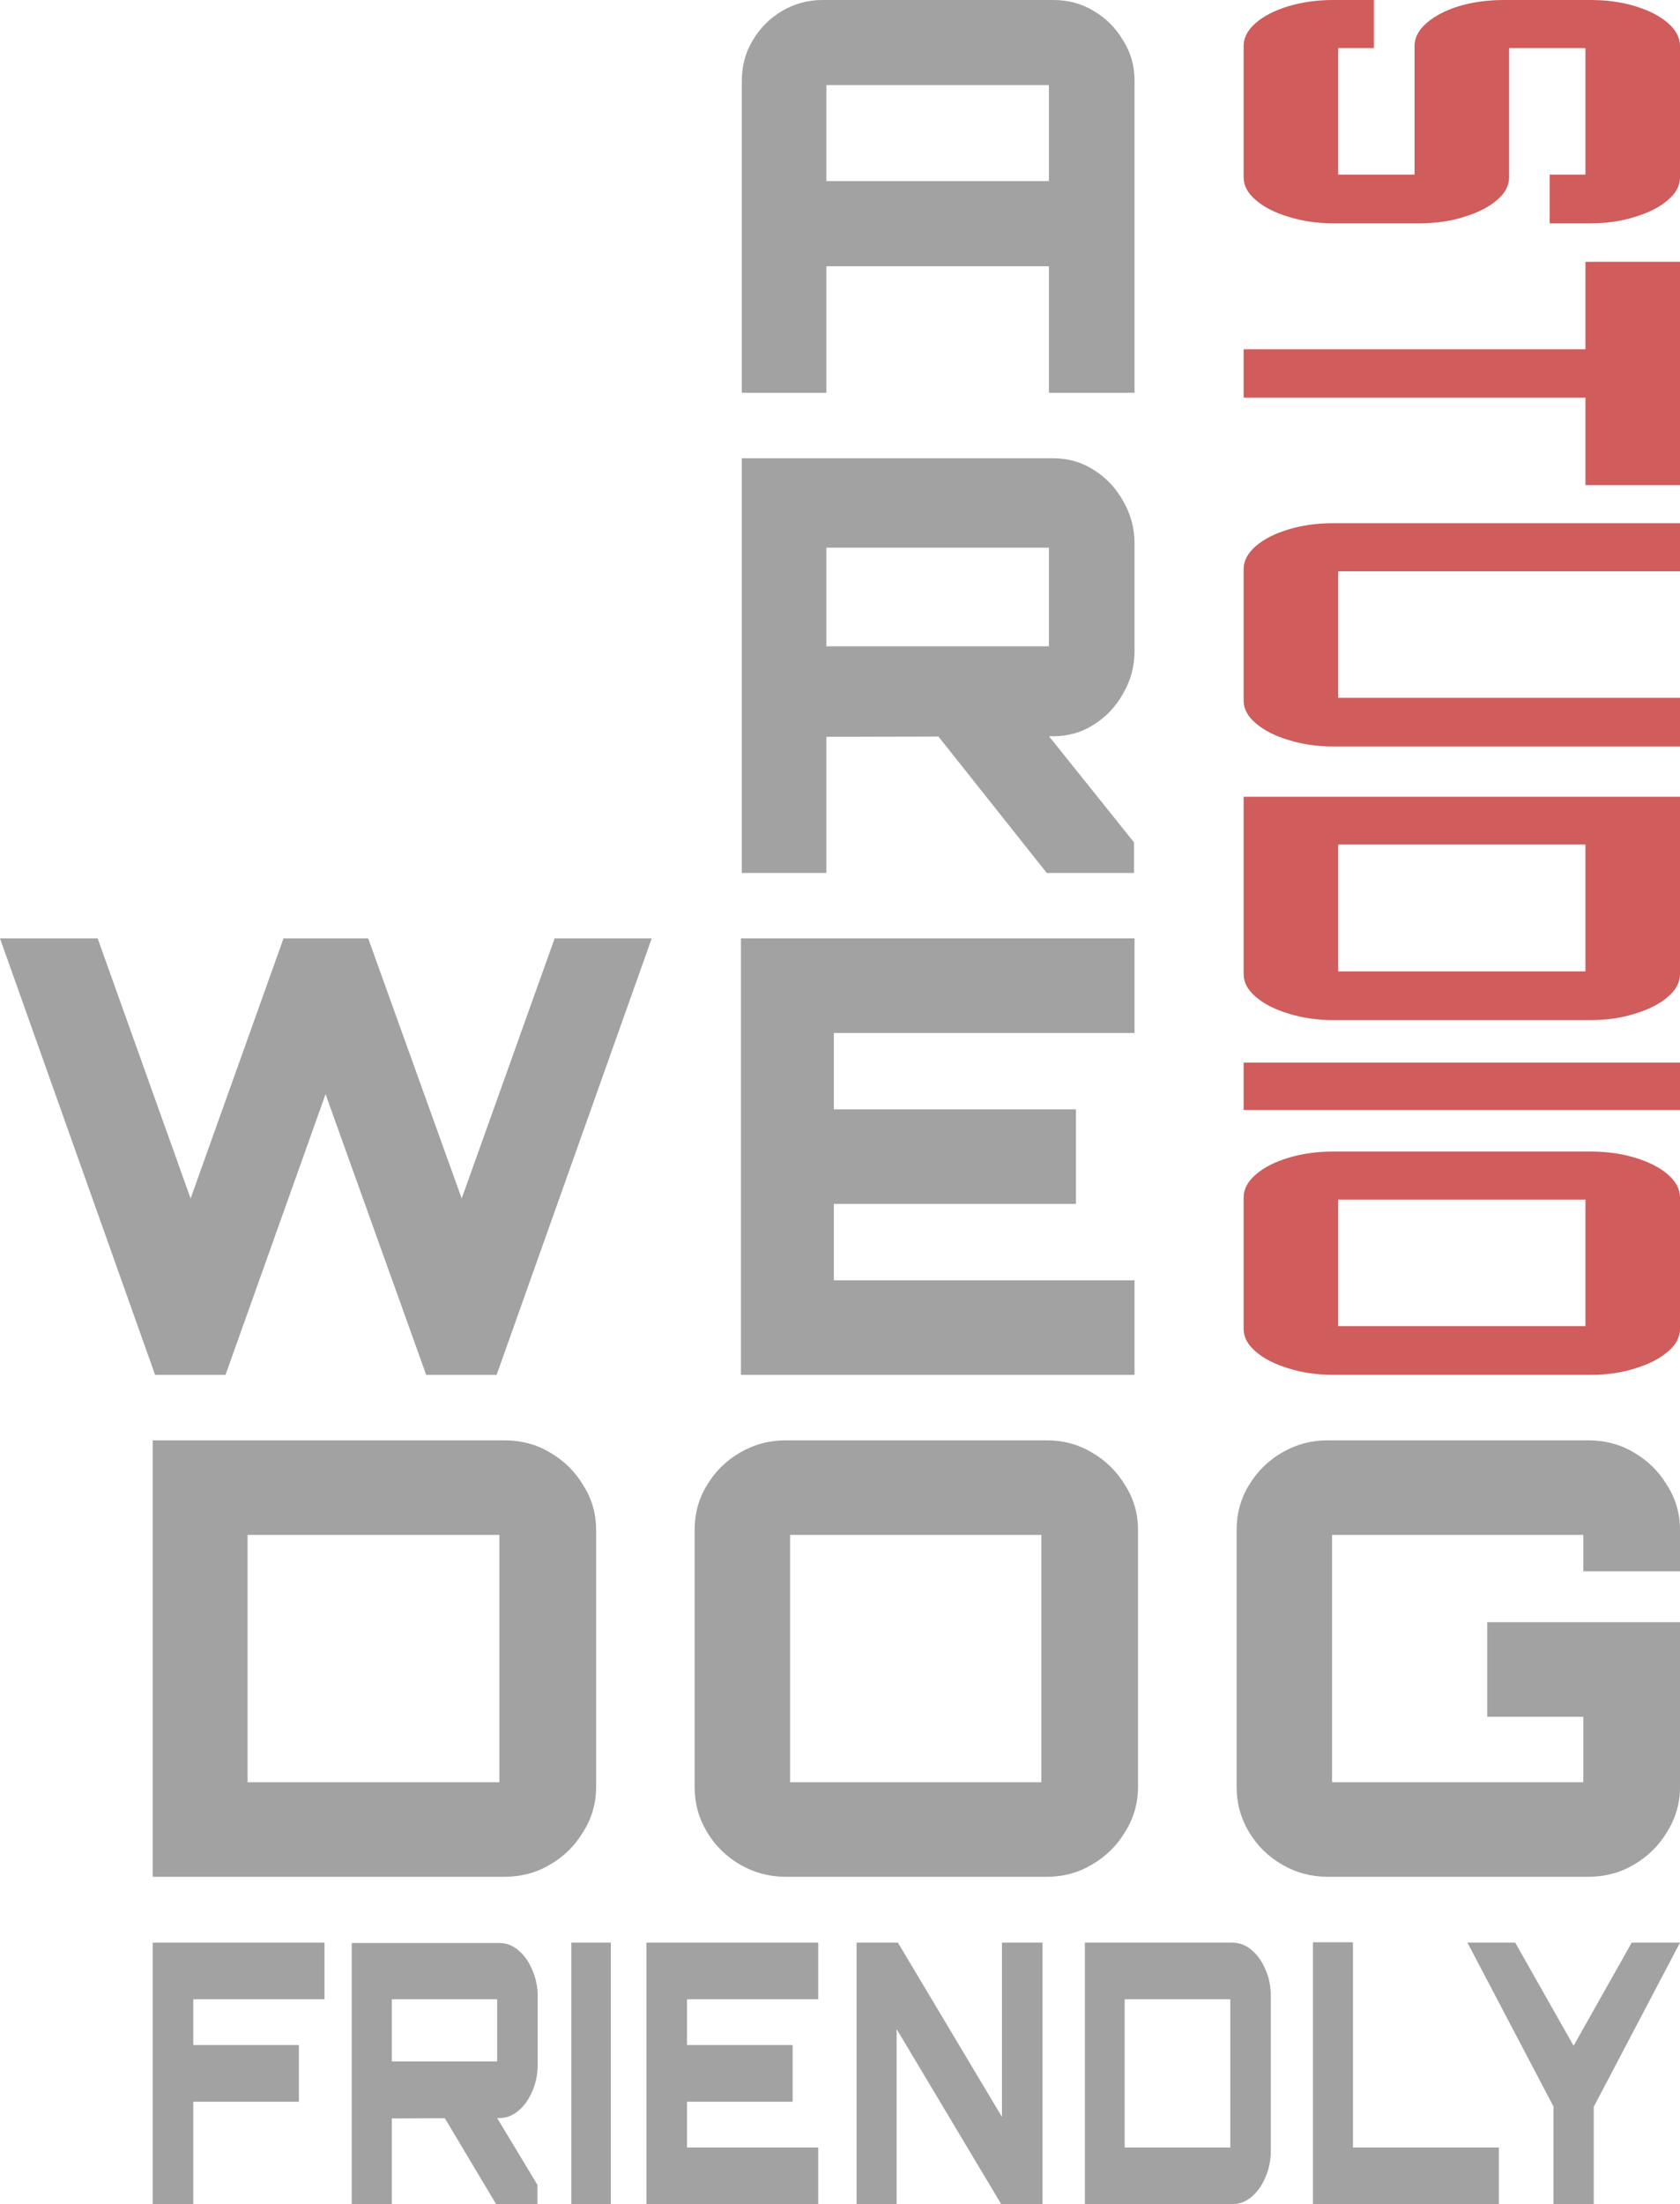
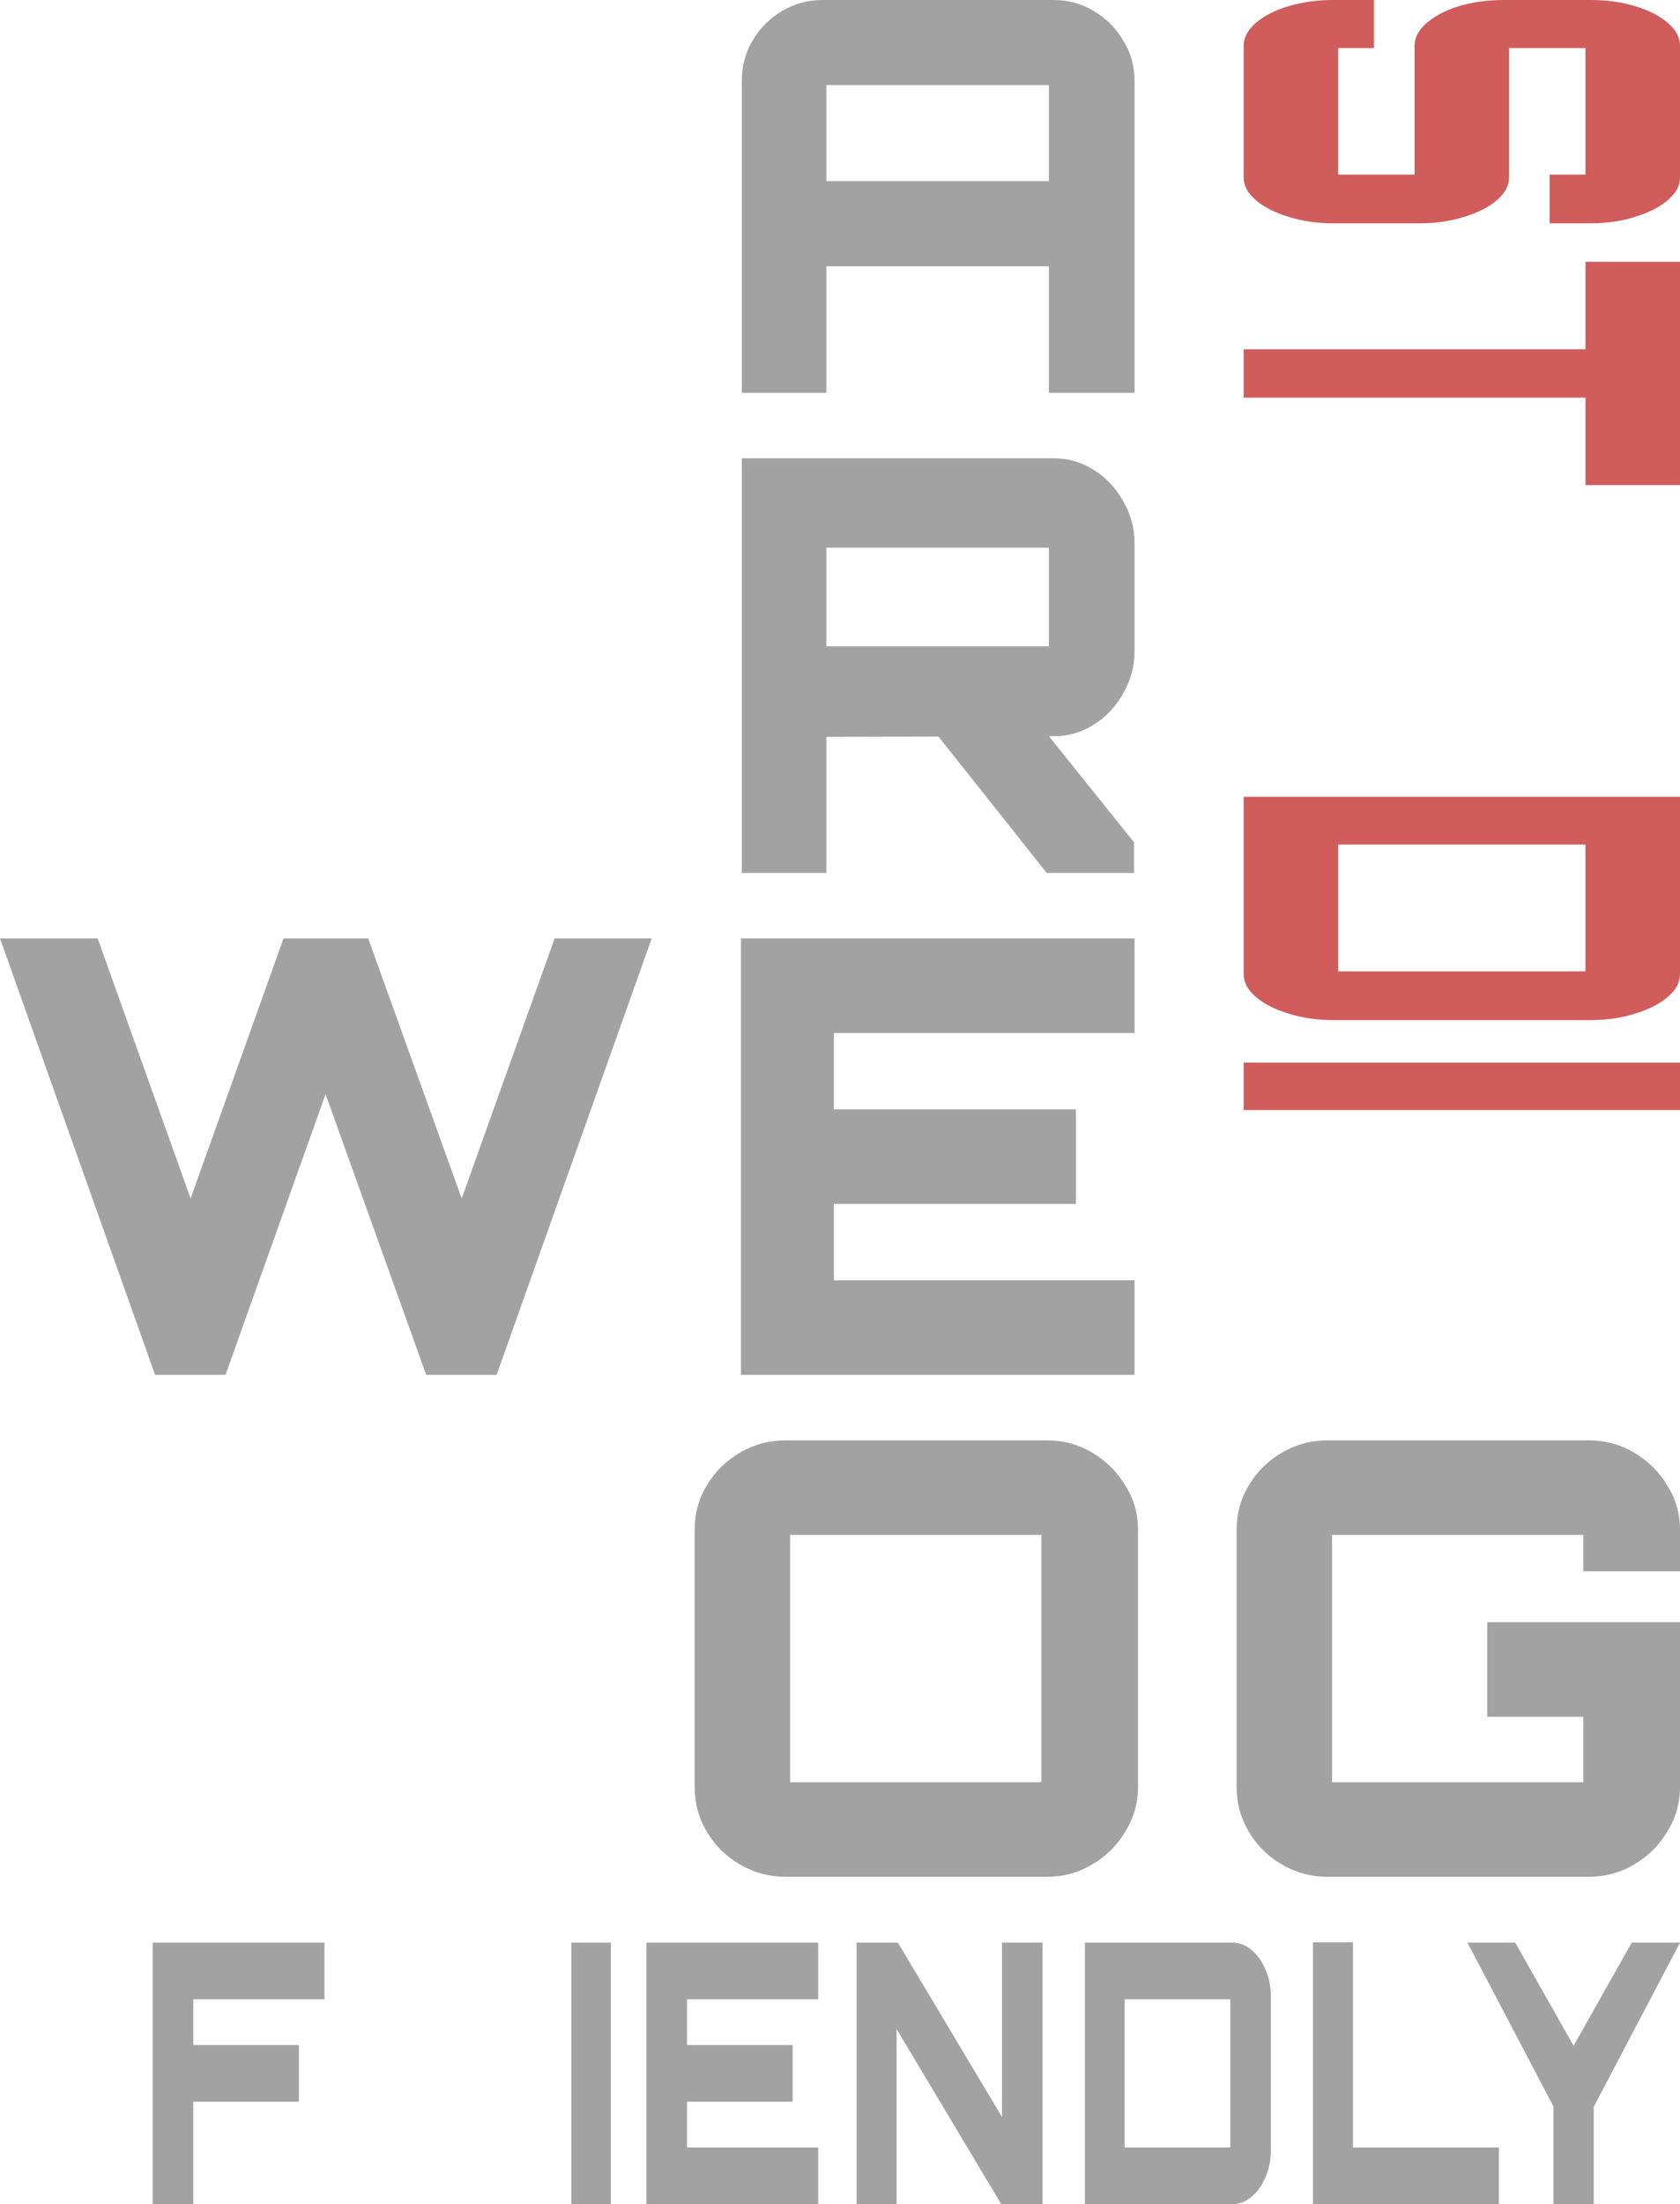
<svg xmlns="http://www.w3.org/2000/svg" width="77" height="101" viewBox="0 0 77 101" fill="none">
  <path d="M7.108 63L0 43H4.476L8.736 54.917L12.995 43H16.875L21.161 54.917L25.421 43H29.87L22.762 63H19.534L14.921 50.139L10.336 63H7.108Z" fill="#A2A2A2" />
  <path d="M33.959 63V43H52V47.333H38.218V50.833H49.314V55.167H38.218V58.667H52V63H33.959Z" fill="#A2A2A2" />
  <path d="M34 18V3.7C34 3.017 34.167 2.4 34.5 1.85C34.833 1.283 35.283 0.833 35.85 0.5C36.417 0.167 37.033 0 37.7 0H48.275C48.958 0 49.575 0.167 50.125 0.5C50.692 0.833 51.142 1.283 51.475 1.85C51.825 2.4 52 3.017 52 3.7V18H48.075V12.2H37.875V18H34ZM37.875 8.3H48.075V3.9H37.875V8.3Z" fill="#A2A2A2" />
  <path d="M47.975 40L42.75 33.42H47.825L51.975 38.599V40H47.975ZM34 40V21H48.275C48.958 21 49.575 21.176 50.125 21.529C50.692 21.881 51.142 22.357 51.475 22.956C51.825 23.555 52 24.206 52 24.911V29.826C52 30.531 51.825 31.183 51.475 31.782C51.142 32.381 50.692 32.856 50.125 33.209C49.575 33.561 48.958 33.737 48.275 33.737L37.875 33.764V40H34ZM37.875 29.615H48.075V25.096H37.875V29.615Z" fill="#A2A2A2" />
-   <path d="M7 86V66H23.116C23.888 66 24.584 66.185 25.205 66.556C25.845 66.926 26.353 67.426 26.729 68.056C27.124 68.667 27.322 69.352 27.322 70.111V81.889C27.322 82.63 27.124 83.315 26.729 83.944C26.353 84.574 25.845 85.074 25.205 85.444C24.584 85.815 23.888 86 23.116 86H7ZM11.347 81.667H22.89V70.333H11.347V81.667Z" fill="#A2A2A2" />
  <path d="M36.014 86C35.262 86 34.566 85.815 33.926 85.444C33.286 85.074 32.778 84.574 32.402 83.944C32.025 83.315 31.837 82.63 31.837 81.889V70.111C31.837 69.352 32.025 68.667 32.402 68.056C32.778 67.426 33.286 66.926 33.926 66.556C34.566 66.185 35.262 66 36.014 66H47.982C48.734 66 49.421 66.185 50.042 66.556C50.682 66.926 51.19 67.426 51.566 68.056C51.961 68.667 52.159 69.352 52.159 70.111V81.889C52.159 82.63 51.961 83.315 51.566 83.944C51.19 84.574 50.682 85.074 50.042 85.444C49.421 85.815 48.734 86 47.982 86H36.014ZM36.212 81.667H47.728V70.333H36.212V81.667Z" fill="#A2A2A2" />
  <path d="M60.856 86C60.103 86 59.407 85.815 58.767 85.444C58.127 85.074 57.619 84.574 57.243 83.944C56.867 83.315 56.678 82.63 56.678 81.889V70.111C56.678 69.352 56.867 68.667 57.243 68.056C57.619 67.426 58.127 66.926 58.767 66.556C59.407 66.185 60.103 66 60.856 66H72.794C73.566 66 74.262 66.185 74.883 66.556C75.523 66.926 76.031 67.426 76.407 68.056C76.802 68.667 77 69.352 77 70.111V72H72.569V70.333H61.053V81.667H72.569V78.667H68.166V74.333H77V81.889C77 82.63 76.802 83.315 76.407 83.944C76.031 84.574 75.523 85.074 74.883 85.444C74.262 85.815 73.566 86 72.794 86H60.856Z" fill="#A2A2A2" />
  <path d="M7 101L7 89.017H14.872V91.613H8.858V93.71H13.7V96.306H8.858V101H7Z" fill="#A2A2A2" />
-   <path d="M22.739 101L20.265 96.856H22.668L24.633 100.118V101H22.739ZM16.122 101V89.033H22.881C23.205 89.033 23.497 89.144 23.757 89.366C24.026 89.588 24.239 89.888 24.396 90.265C24.562 90.642 24.645 91.053 24.645 91.496V94.592C24.645 95.036 24.562 95.447 24.396 95.824C24.239 96.201 24.026 96.501 23.757 96.723C23.497 96.945 23.205 97.055 22.881 97.055L17.957 97.072V101H16.122ZM17.957 94.459H22.787V91.613H17.957V94.459Z" fill="#A2A2A2" />
  <path d="M26.186 101L26.186 89.017H27.997L27.997 101H26.186Z" fill="#A2A2A2" />
  <path d="M29.629 101L29.629 89.017H37.501V91.613H31.488V93.71H36.329V96.306H31.488V98.404H37.501V101H29.629Z" fill="#A2A2A2" />
  <path d="M39.26 101V89.017H41.154L45.924 97.005V89.017H47.783V101H45.889L41.095 92.978V101H39.26Z" fill="#A2A2A2" />
  <path d="M49.724 101V89.017L56.483 89.017C56.807 89.017 57.099 89.128 57.359 89.35C57.628 89.571 57.841 89.871 57.999 90.248C58.164 90.614 58.247 91.025 58.247 91.48V98.537C58.247 98.981 58.164 99.391 57.999 99.768C57.841 100.146 57.628 100.445 57.359 100.667C57.099 100.889 56.807 101 56.483 101H49.724ZM51.547 98.404H56.389V91.613L51.547 91.613V98.404Z" fill="#A2A2A2" />
  <path d="M60.176 101V89H62.011V98.404H68.699V101H60.176Z" fill="#A2A2A2" />
  <path d="M71.2 101V96.523L67.258 89.017H69.448L72.123 93.743L74.787 89.017H77L73.046 96.54V101H71.2Z" fill="#A2A2A2" />
  <path d="M57 2.103C57 1.724 57.185 1.374 57.556 1.052C57.926 0.73 58.426 0.474 59.056 0.284C59.685 0.095 60.37 -7.26904e-07 61.111 -6.94525e-07L62.972 -6.13174e-07L62.972 2.203L61.333 2.203L61.333 8.001L64.833 8.001L64.833 2.103C64.833 1.724 65.019 1.374 65.389 1.052C65.759 0.73 66.25 0.474 66.861 0.284C67.491 0.095 68.185 -3.85308e-07 68.944 -3.5212e-07L72.889 -1.79702e-07C73.648 -1.46514e-07 74.333 0.095 74.944 0.284C75.574 0.474 76.074 0.73 76.444 1.052C76.815 1.374 77 1.724 77 2.103L77 8.129C77 8.508 76.815 8.854 76.444 9.167C76.074 9.489 75.574 9.745 74.944 9.934C74.333 10.133 73.648 10.233 72.889 10.233L71.028 10.233L71.028 8.001L72.667 8.001L72.667 2.203L69.167 2.203L69.167 8.129C69.167 8.508 68.981 8.854 68.611 9.167C68.241 9.489 67.741 9.745 67.111 9.934C66.5 10.133 65.815 10.233 65.056 10.233L61.111 10.233C60.37 10.233 59.685 10.133 59.056 9.934C58.426 9.745 57.926 9.489 57.556 9.167C57.185 8.854 57 8.508 57 8.129L57 2.103Z" fill="#D05C5C" />
  <path d="M57 16.004L72.667 16.004L72.667 11.997L77 11.997L77 22.229L72.667 22.229L72.667 18.221L57 18.221L57 16.004Z" fill="#D05C5C" />
-   <path d="M57 26.078C57 25.699 57.185 25.348 57.556 25.026C57.926 24.704 58.426 24.448 59.056 24.259C59.685 24.069 60.37 23.974 61.111 23.974L77 23.974L77 26.177L61.333 26.177L61.333 31.976L77 31.976L77 34.207L61.111 34.207C60.37 34.207 59.685 34.107 59.056 33.908C58.426 33.719 57.926 33.463 57.556 33.141C57.185 32.828 57 32.483 57 32.104L57 26.078Z" fill="#D05C5C" />
  <path d="M57 36.511L77 36.511L77 44.626C77 45.014 76.815 45.365 76.444 45.678C76.074 46 75.574 46.256 74.944 46.445C74.333 46.644 73.648 46.744 72.889 46.744L61.111 46.744C60.37 46.744 59.685 46.644 59.056 46.445C58.426 46.256 57.926 46 57.556 45.678C57.185 45.365 57 45.014 57 44.626L57 36.511ZM61.333 38.7L61.333 44.512L72.667 44.512L72.667 38.7L61.333 38.7Z" fill="#D05C5C" />
  <path d="M57 48.691L77 48.691L77 50.865L57 50.865L57 48.691Z" fill="#D05C5C" />
-   <path d="M57 54.871C57 54.492 57.185 54.141 57.556 53.819C57.926 53.497 58.426 53.241 59.056 53.052C59.685 52.862 60.37 52.767 61.111 52.767L72.889 52.767C73.648 52.767 74.333 52.862 74.944 53.052C75.574 53.241 76.074 53.497 76.444 53.819C76.815 54.141 77 54.492 77 54.871L77 60.897C77 61.276 76.815 61.621 76.444 61.934C76.074 62.256 75.574 62.512 74.944 62.702C74.333 62.901 73.648 63 72.889 63L61.111 63C60.37 63 59.685 62.901 59.056 62.702C58.426 62.512 57.926 62.256 57.556 61.934C57.185 61.621 57 61.276 57 60.897L57 54.871ZM61.333 54.97L61.333 60.769L72.667 60.769L72.667 54.97L61.333 54.97Z" fill="#D05C5C" />
</svg>